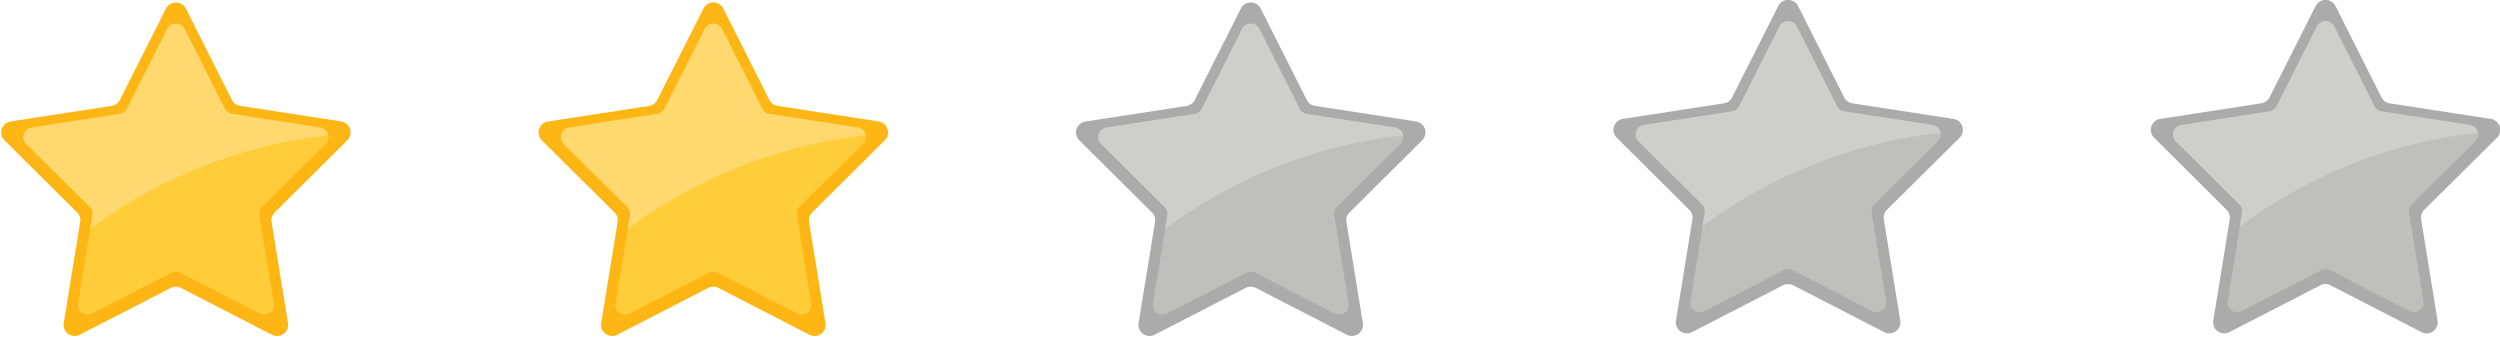
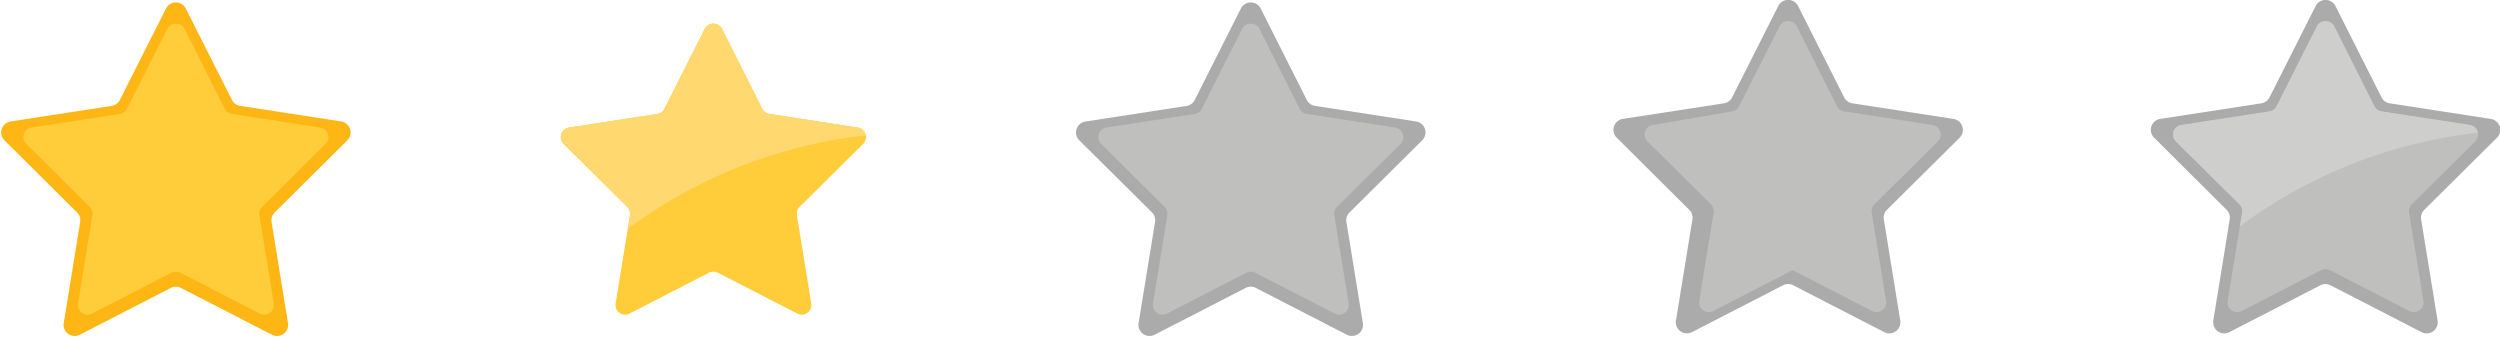
<svg xmlns="http://www.w3.org/2000/svg" data-name="Layer 1" height="28.9" preserveAspectRatio="xMidYMid meet" version="1.0" viewBox="-0.1 -0.1 214.2 28.9" width="214.2" zoomAndPan="magnify">
  <g id="change1_1">
    <path d="M107.915.631l3.948,7.829a.951.951,0,0,0,.7.511l8.666,1.336a.95.95,0,0,1,.524,1.614L115.531,18.1a.947.947,0,0,0-.268.827l1.407,8.654a.951.951,0,0,1-1.373,1l-7.8-4.013a.948.948,0,0,0-.87,0l-7.8,4.013a.95.95,0,0,1-1.372-1l1.407-8.654A.95.95,0,0,0,98.6,18.1l-6.225-6.174a.95.95,0,0,1,.524-1.614l8.666-1.336a.947.947,0,0,0,.7-.511L106.218.631A.951.951,0,0,1,107.915.631Z" fill="#ababab" />
  </g>
  <g id="change2_1">
    <path d="M114.454,17.623a.8.8,0,0,0-.23.718l1.23,7.565a.829.829,0,0,1-1.2.859l-6.809-3.5a.871.871,0,0,0-.756,0l-6.8,3.5a.827.827,0,0,1-1.2-.859l1.039-6.386.192-1.179a.839.839,0,0,0-.231-.718l-5.436-5.386a.827.827,0,0,1,.461-1.41L102.26,9.66a.8.8,0,0,0,.616-.449l3.449-6.834a.838.838,0,0,1,1.487,0l3.437,6.834a.844.844,0,0,0,.615.449l7.565,1.167a.83.83,0,0,1,.462,1.41Z" fill="#bfbfbe" />
  </g>
  <g id="change3_1">
-     <path d="M99.722,19.52l.192-1.179a.839.839,0,0,0-.231-.718l-5.436-5.386a.827.827,0,0,1,.461-1.41L102.26,9.66a.8.8,0,0,0,.616-.449l3.449-6.834a.838.838,0,0,1,1.487,0l3.437,6.834a.844.844,0,0,0,.615.449l7.565,1.167a.832.832,0,0,1,.693.667A41.928,41.928,0,0,0,99.722,19.52Z" fill="#cececd" />
-   </g>
+     </g>
  <g id="change1_2">
    <path d="M153.959.413l3.948,7.829a.951.951,0,0,0,.7.511l8.665,1.336A.95.95,0,0,1,167.8,11.7l-6.226,6.175a.947.947,0,0,0-.268.827l1.407,8.654a.95.95,0,0,1-1.373,1l-7.8-4.013a.954.954,0,0,0-.87,0l-7.8,4.013a.95.95,0,0,1-1.373-1l1.408-8.654a.95.95,0,0,0-.269-.827L138.421,11.7a.949.949,0,0,1,.524-1.613l8.665-1.336a.95.95,0,0,0,.7-.511L152.262.413A.951.951,0,0,1,153.959.413Z" fill="#ababab" />
  </g>
  <g id="change2_2">
-     <path d="M160.5,17.405a.8.8,0,0,0-.231.718l1.231,7.565a.829.829,0,0,1-1.2.859l-6.809-3.5a.871.871,0,0,0-.756,0l-6.8,3.5a.827.827,0,0,1-1.2-.859l1.038-6.386.193-1.179a.839.839,0,0,0-.231-.718l-5.437-5.386a.828.828,0,0,1,.462-1.41L148.3,9.442a.8.8,0,0,0,.616-.449l3.449-6.834a.837.837,0,0,1,1.487,0l3.437,6.834a.847.847,0,0,0,.615.449l7.565,1.167a.83.83,0,0,1,.462,1.41Z" fill="#bfbfbe" />
+     <path d="M160.5,17.405a.8.8,0,0,0-.231.718l1.231,7.565a.829.829,0,0,1-1.2.859l-6.809-3.5l-6.8,3.5a.827.827,0,0,1-1.2-.859l1.038-6.386.193-1.179a.839.839,0,0,0-.231-.718l-5.437-5.386a.828.828,0,0,1,.462-1.41L148.3,9.442a.8.8,0,0,0,.616-.449l3.449-6.834a.837.837,0,0,1,1.487,0l3.437,6.834a.847.847,0,0,0,.615.449l7.565,1.167a.83.83,0,0,1,.462,1.41Z" fill="#bfbfbe" />
  </g>
  <g id="change3_2">
-     <path d="M145.765,19.3l.193-1.179a.839.839,0,0,0-.231-.718l-5.437-5.386a.828.828,0,0,1,.462-1.41L148.3,9.442a.8.8,0,0,0,.616-.449l3.449-6.834a.837.837,0,0,1,1.487,0l3.437,6.834a.847.847,0,0,0,.615.449l7.565,1.167a.832.832,0,0,1,.693.666A41.927,41.927,0,0,0,145.765,19.3Z" fill="#cececd" />
-   </g>
+     </g>
  <g id="change1_3">
    <path d="M200,.413l3.948,7.829a.95.95,0,0,0,.7.511l8.665,1.336a.95.95,0,0,1,.525,1.613l-6.226,6.175a.95.95,0,0,0-.269.827l1.408,8.654a.95.95,0,0,1-1.373,1l-7.8-4.013a.952.952,0,0,0-.869,0l-7.8,4.013a.95.95,0,0,1-1.373-1l1.408-8.654a.95.95,0,0,0-.269-.827L184.465,11.7a.949.949,0,0,1,.524-1.613l8.665-1.336a.95.95,0,0,0,.7-.511L198.306.413A.951.951,0,0,1,200,.413Z" fill="#ababab" />
  </g>
  <g id="change2_3">
    <path d="M206.542,17.405a.8.8,0,0,0-.231.718l1.231,7.565a.829.829,0,0,1-1.205.859l-6.809-3.5a.871.871,0,0,0-.756,0l-6.8,3.5a.827.827,0,0,1-1.205-.859l1.038-6.386L192,18.123a.839.839,0,0,0-.231-.718l-5.437-5.386a.828.828,0,0,1,.462-1.41l7.552-1.167a.805.805,0,0,0,.616-.449l3.449-6.834a.837.837,0,0,1,1.487,0l3.437,6.834a.847.847,0,0,0,.615.449l7.565,1.167a.83.83,0,0,1,.462,1.41Z" fill="#bfbfbe" />
  </g>
  <g id="change3_3">
    <path d="M191.809,19.3,192,18.123a.839.839,0,0,0-.231-.718l-5.437-5.386a.828.828,0,0,1,.462-1.41l7.552-1.167a.805.805,0,0,0,.616-.449l3.449-6.834a.837.837,0,0,1,1.487,0l3.437,6.834a.847.847,0,0,0,.615.449l7.565,1.167a.833.833,0,0,1,.693.666A41.927,41.927,0,0,0,191.809,19.3Z" fill="#cececd" />
  </g>
  <g id="change4_1">
    <path d="M15.82.631,19.769,8.46a.947.947,0,0,0,.7.511l8.666,1.336a.95.95,0,0,1,.524,1.614L23.437,18.1a.95.95,0,0,0-.269.827l1.407,8.654a.95.95,0,0,1-1.372,1l-7.8-4.013a.948.948,0,0,0-.87,0l-7.8,4.013a.95.95,0,0,1-1.372-1l1.407-8.654a.95.95,0,0,0-.269-.827L.282,11.921a.95.95,0,0,1,.524-1.614L9.472,8.971a.951.951,0,0,0,.7-.511L14.124.631A.95.95,0,0,1,15.82.631Z" fill="#fdb614" />
  </g>
  <g id="change5_1">
    <path d="M22.36,17.623a.8.8,0,0,0-.231.718l1.231,7.565a.83.83,0,0,1-1.206.859l-6.808-3.5a.874.874,0,0,0-.757,0l-6.8,3.5a.827.827,0,0,1-1.206-.859L7.627,19.52l.192-1.179a.833.833,0,0,0-.231-.718L2.152,12.237a.828.828,0,0,1,.461-1.41L10.166,9.66a.8.8,0,0,0,.615-.449L14.23,2.377a.839.839,0,0,1,1.488,0l3.436,6.834a.844.844,0,0,0,.616.449l7.565,1.167a.83.83,0,0,1,.461,1.41Z" fill="#ffcd3a" />
  </g>
  <g id="change6_1">
-     <path d="M7.627,19.52l.192-1.179a.833.833,0,0,0-.231-.718L2.152,12.237a.828.828,0,0,1,.461-1.41L10.166,9.66a.8.8,0,0,0,.615-.449L14.23,2.377a.839.839,0,0,1,1.488,0l3.436,6.834a.844.844,0,0,0,.616.449l7.565,1.167a.832.832,0,0,1,.692.667A41.937,41.937,0,0,0,7.627,19.52Z" fill="#ffd96f" />
-   </g>
+     </g>
  <g id="change4_2">
-     <path d="M61.871.631,65.819,8.46a.951.951,0,0,0,.7.511l8.666,1.336a.95.95,0,0,1,.524,1.614L69.487,18.1a.95.95,0,0,0-.268.827l1.407,8.654a.951.951,0,0,1-1.373,1l-7.8-4.013a.948.948,0,0,0-.87,0l-7.8,4.013a.95.95,0,0,1-1.372-1l1.407-8.654a.95.95,0,0,0-.269-.827l-6.225-6.174a.95.95,0,0,1,.524-1.614l8.666-1.336a.947.947,0,0,0,.7-.511L60.174.631A.951.951,0,0,1,61.871.631Z" fill="#fdb614" />
-   </g>
+     </g>
  <g id="change5_2">
    <path d="M68.41,17.623a.8.8,0,0,0-.23.718l1.23,7.565a.829.829,0,0,1-1.2.859l-6.808-3.5a.874.874,0,0,0-.757,0l-6.8,3.5a.827.827,0,0,1-1.2-.859l1.039-6.386.192-1.179a.836.836,0,0,0-.231-.718L48.2,12.237a.827.827,0,0,1,.461-1.41L56.217,9.66a.8.8,0,0,0,.615-.449l3.449-6.834a.839.839,0,0,1,1.488,0l3.436,6.834a.844.844,0,0,0,.615.449l7.565,1.167a.83.83,0,0,1,.462,1.41Z" fill="#ffcd3a" />
  </g>
  <g id="change6_2">
    <path d="M53.678,19.52l.192-1.179a.836.836,0,0,0-.231-.718L48.2,12.237a.827.827,0,0,1,.461-1.41L56.217,9.66a.8.8,0,0,0,.615-.449l3.449-6.834a.839.839,0,0,1,1.488,0l3.436,6.834a.844.844,0,0,0,.615.449l7.565,1.167a.832.832,0,0,1,.693.667A41.933,41.933,0,0,0,53.678,19.52Z" fill="#ffd96f" />
  </g>
</svg>